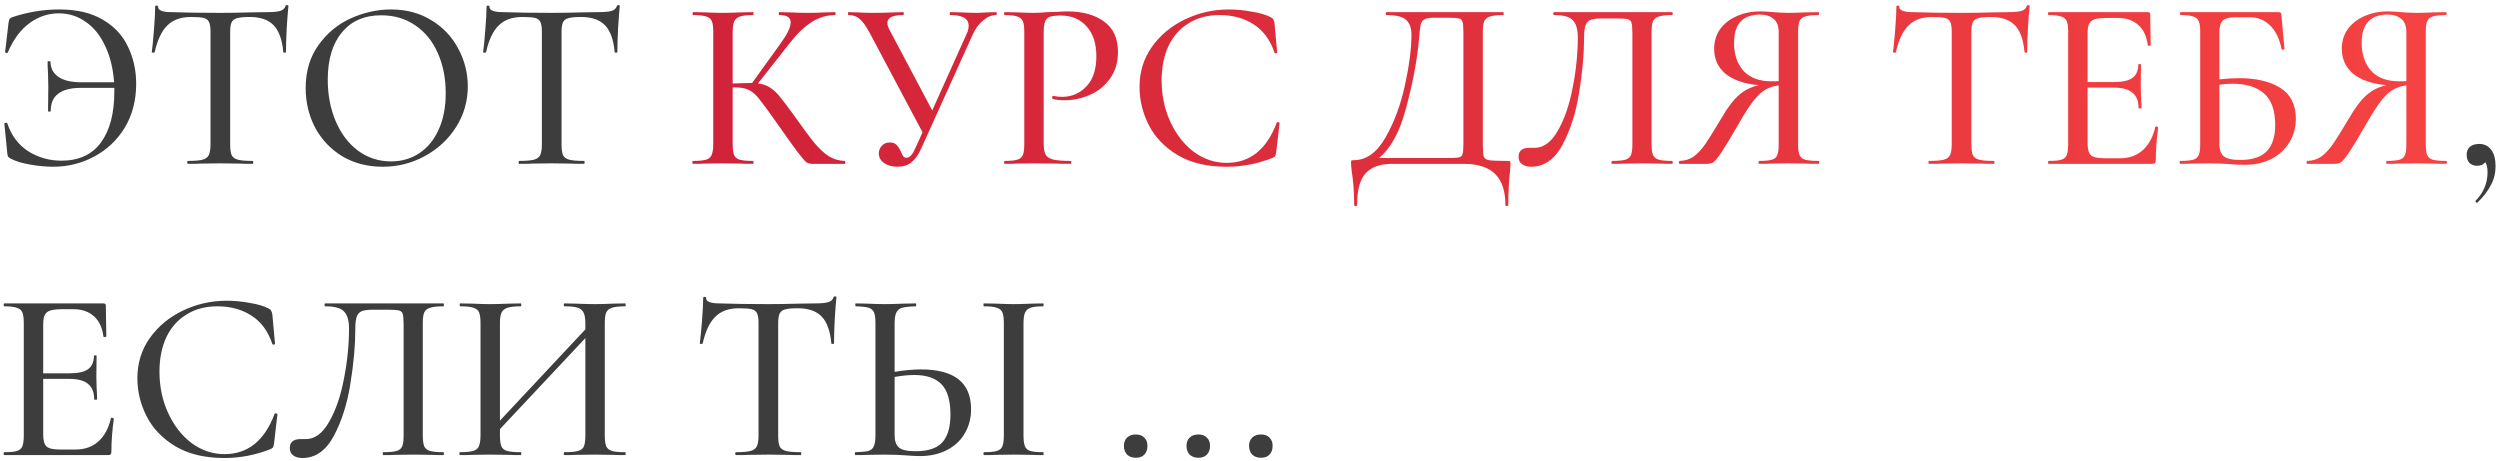
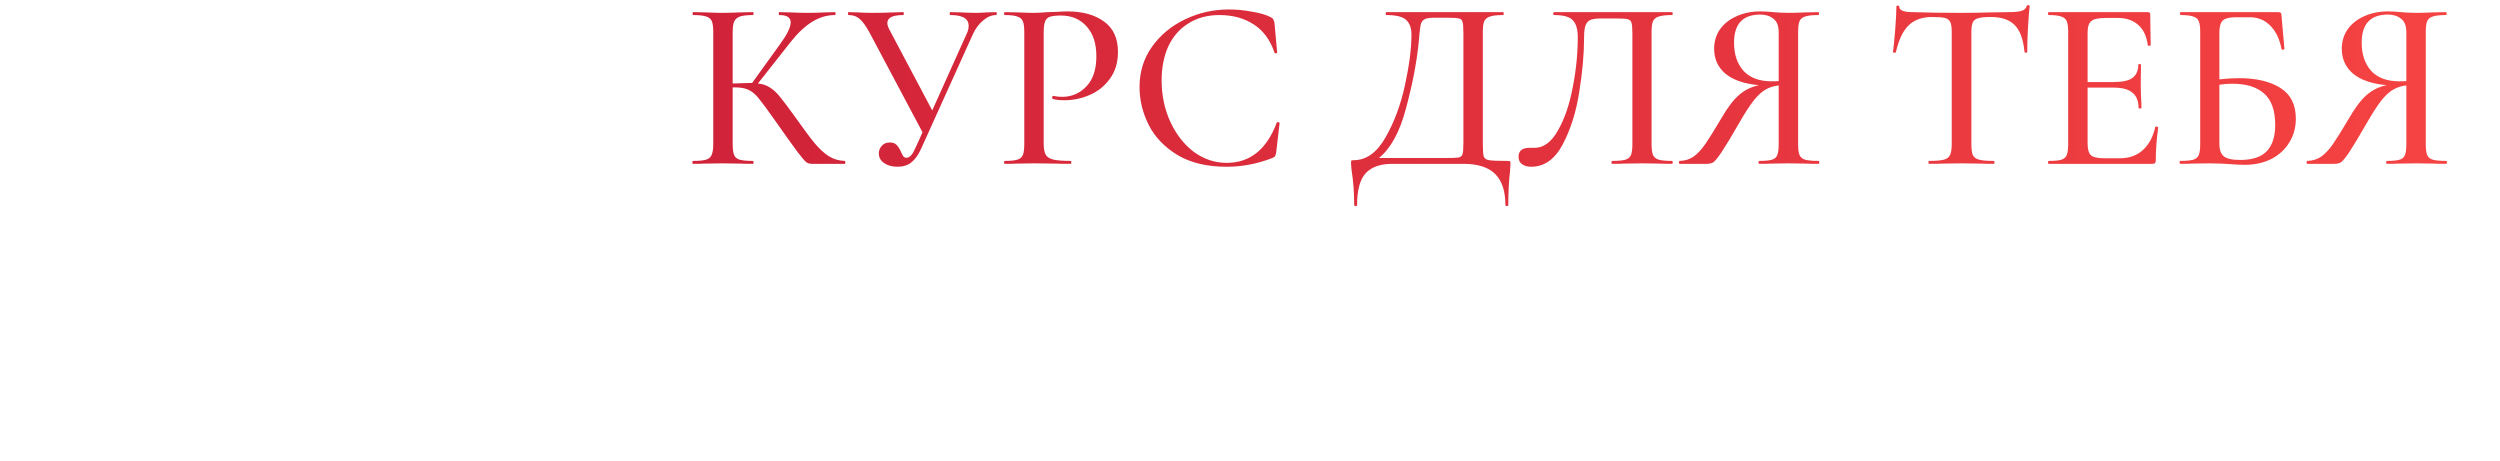
<svg xmlns="http://www.w3.org/2000/svg" width="412" height="76" viewBox="0 0 412 76" fill="none">
-   <path d="M9.76 1.56C12.693 1.56 15.107 2.133 17 3.28C18.893 4.4 20.267 5.893 21.12 7.76C22 9.6 22.44 11.613 22.44 13.8C22.44 16.547 21.813 18.96 20.56 21.04C19.307 23.093 17.627 24.68 15.52 25.8C13.44 26.92 11.187 27.48 8.76 27.48C7.587 27.48 6.32 27.36 4.96 27.12C3.6 26.88 2.547 26.56 1.8 26.16C1.56 26.027 1.4 25.907 1.32 25.8C1.267 25.693 1.227 25.507 1.2 25.24L0.72 20.4C0.72 20.32 0.787 20.267 0.92 20.24C1.08 20.213 1.173 20.24 1.2 20.32C1.867 22.32 3.013 23.853 4.64 24.92C6.293 25.96 8.12 26.48 10.12 26.48C13 26.48 15.173 25.48 16.64 23.48C18.107 21.453 18.84 18.667 18.84 15.12V14.48H13.36C11.68 14.48 10.427 14.8 9.6 15.44C8.773 16.053 8.36 17 8.36 18.28C8.36 18.36 8.28 18.4 8.12 18.4C7.987 18.4 7.92 18.36 7.92 18.28L7.96 14.24L7.92 12.32C7.867 11.413 7.84 10.707 7.84 10.2C7.84 10.12 7.92 10.08 8.08 10.08C8.24 10.08 8.32 10.12 8.32 10.2C8.347 11.267 8.787 12.093 9.64 12.68C10.493 13.267 11.76 13.56 13.44 13.56H18.8C18.64 11.267 18.147 9.267 17.32 7.56C16.52 5.827 15.453 4.507 14.12 3.6C12.813 2.667 11.333 2.2 9.68 2.2C7.947 2.2 6.347 2.733 4.88 3.8C3.413 4.867 2.213 6.48 1.28 8.64C1.253 8.72 1.173 8.747 1.04 8.72C0.907 8.693 0.84 8.653 0.84 8.6L1.4 3.8C1.453 3.48 1.507 3.267 1.56 3.16C1.613 3.053 1.76 2.947 2 2.84C4.533 1.987 7.12 1.56 9.76 1.56ZM31.452 2.8C29.799 2.8 28.506 3.267 27.572 4.2C26.639 5.107 25.945 6.573 25.492 8.6C25.465 8.653 25.372 8.68 25.212 8.68C25.079 8.68 25.012 8.653 25.012 8.6C25.119 7.827 25.239 6.6 25.372 4.92C25.506 3.24 25.572 1.973 25.572 1.12C25.572 0.987 25.652 0.92 25.812 0.92C25.972 0.92 26.052 0.987 26.052 1.12C26.052 1.707 26.785 2 28.252 2C30.519 2.08 33.199 2.12 36.292 2.12C37.865 2.12 39.532 2.093 41.292 2.04L44.012 2C44.999 2 45.719 1.933 46.172 1.8C46.626 1.667 46.919 1.4 47.052 1C47.079 0.893 47.159 0.84 47.292 0.84C47.452 0.84 47.532 0.893 47.532 1C47.452 1.747 47.359 2.947 47.252 4.6C47.172 6.253 47.132 7.587 47.132 8.6C47.132 8.653 47.052 8.68 46.892 8.68C46.759 8.68 46.692 8.653 46.692 8.6C46.505 6.547 45.972 5.067 45.092 4.16C44.212 3.253 42.906 2.8 41.172 2.8C40.185 2.8 39.479 2.867 39.052 3C38.626 3.107 38.332 3.333 38.172 3.68C38.012 4 37.932 4.547 37.932 5.32V23.76C37.932 24.587 38.012 25.187 38.172 25.56C38.359 25.933 38.706 26.187 39.212 26.32C39.719 26.453 40.532 26.52 41.652 26.52C41.706 26.52 41.732 26.6 41.732 26.76C41.732 26.92 41.706 27 41.652 27C40.719 27 39.986 26.987 39.452 26.96L36.292 26.92L33.212 26.96C32.679 26.987 31.932 27 30.972 27C30.892 27 30.852 26.92 30.852 26.76C30.852 26.6 30.892 26.52 30.972 26.52C32.066 26.52 32.865 26.453 33.372 26.32C33.879 26.187 34.225 25.933 34.412 25.56C34.599 25.16 34.692 24.56 34.692 23.76V5.24C34.692 4.493 34.612 3.96 34.452 3.64C34.292 3.293 33.999 3.067 33.572 2.96C33.145 2.853 32.439 2.8 31.452 2.8ZM63.054 27.48C60.574 27.48 58.361 26.907 56.414 25.76C54.494 24.587 53.001 23.013 51.934 21.04C50.894 19.04 50.374 16.867 50.374 14.52C50.374 11.773 51.067 9.427 52.454 7.48C53.841 5.507 55.614 4.027 57.774 3.04C59.961 2.053 62.187 1.56 64.454 1.56C66.987 1.56 69.214 2.16 71.134 3.36C73.054 4.533 74.521 6.093 75.534 8.04C76.574 9.987 77.094 12.053 77.094 14.24C77.094 16.667 76.454 18.893 75.174 20.92C73.894 22.947 72.174 24.547 70.014 25.72C67.881 26.893 65.561 27.48 63.054 27.48ZM64.454 26.6C66.161 26.6 67.694 26.16 69.054 25.28C70.414 24.4 71.481 23.12 72.254 21.44C73.054 19.733 73.454 17.707 73.454 15.36C73.454 12.88 73.014 10.667 72.134 8.72C71.281 6.773 70.041 5.253 68.414 4.16C66.814 3.067 64.947 2.52 62.814 2.52C60.041 2.52 57.881 3.467 56.334 5.36C54.787 7.227 54.014 9.813 54.014 13.12C54.014 15.653 54.454 17.947 55.334 20C56.214 22.053 57.441 23.667 59.014 24.84C60.614 26.013 62.427 26.6 64.454 26.6ZM86.062 2.8C84.408 2.8 83.115 3.267 82.182 4.2C81.248 5.107 80.555 6.573 80.102 8.6C80.075 8.653 79.982 8.68 79.822 8.68C79.688 8.68 79.622 8.653 79.622 8.6C79.728 7.827 79.848 6.6 79.982 4.92C80.115 3.24 80.182 1.973 80.182 1.12C80.182 0.987 80.262 0.92 80.422 0.92C80.582 0.92 80.662 0.987 80.662 1.12C80.662 1.707 81.395 2 82.862 2C85.128 2.08 87.808 2.12 90.902 2.12C92.475 2.12 94.142 2.093 95.902 2.04L98.622 2C99.608 2 100.328 1.933 100.782 1.8C101.235 1.667 101.528 1.4 101.662 1C101.688 0.893 101.768 0.84 101.902 0.84C102.062 0.84 102.142 0.893 102.142 1C102.062 1.747 101.968 2.947 101.862 4.6C101.782 6.253 101.742 7.587 101.742 8.6C101.742 8.653 101.662 8.68 101.502 8.68C101.368 8.68 101.302 8.653 101.302 8.6C101.115 6.547 100.582 5.067 99.702 4.16C98.822 3.253 97.515 2.8 95.782 2.8C94.795 2.8 94.088 2.867 93.662 3C93.235 3.107 92.942 3.333 92.782 3.68C92.622 4 92.542 4.547 92.542 5.32V23.76C92.542 24.587 92.622 25.187 92.782 25.56C92.968 25.933 93.315 26.187 93.822 26.32C94.328 26.453 95.142 26.52 96.262 26.52C96.315 26.52 96.342 26.6 96.342 26.76C96.342 26.92 96.315 27 96.262 27C95.328 27 94.595 26.987 94.062 26.96L90.902 26.92L87.822 26.96C87.288 26.987 86.542 27 85.582 27C85.502 27 85.462 26.92 85.462 26.76C85.462 26.6 85.502 26.52 85.582 26.52C86.675 26.52 87.475 26.453 87.982 26.32C88.488 26.187 88.835 25.933 89.022 25.56C89.208 25.16 89.302 24.56 89.302 23.76V5.24C89.302 4.493 89.222 3.96 89.062 3.64C88.902 3.293 88.608 3.067 88.182 2.96C87.755 2.853 87.048 2.8 86.062 2.8ZM408.588 23.72C409.414 23.72 410.068 24.04 410.548 24.68C411.028 25.32 411.268 26.227 411.268 27.4C411.268 28.52 411.014 29.547 410.508 30.48C410.028 31.44 409.294 32.4 408.308 33.36C408.281 33.387 408.241 33.4 408.188 33.4C408.108 33.4 408.041 33.36 407.988 33.28C407.934 33.2 407.934 33.133 407.988 33.08C409.294 31.747 409.948 30.173 409.948 28.36C409.948 27.613 409.814 27.067 409.548 26.72C409.308 27.12 408.868 27.32 408.228 27.32C407.694 27.32 407.268 27.16 406.948 26.84C406.654 26.493 406.508 26.053 406.508 25.52C406.508 24.933 406.681 24.493 407.028 24.2C407.401 23.88 407.921 23.72 408.588 23.72ZM18.28 68.92C18.28 68.867 18.333 68.84 18.44 68.84C18.52 68.84 18.587 68.867 18.64 68.92C18.72 68.947 18.76 68.973 18.76 69C18.493 70.92 18.36 72.72 18.36 74.4C18.36 74.613 18.32 74.773 18.24 74.88C18.16 74.96 18 75 17.76 75H0.72C0.64 75 0.6 74.92 0.6 74.76C0.6 74.6 0.64 74.52 0.72 74.52C1.68 74.52 2.373 74.453 2.8 74.32C3.227 74.187 3.52 73.933 3.68 73.56C3.84 73.16 3.92 72.56 3.92 71.76V53.24C3.92 52.44 3.84 51.853 3.68 51.48C3.52 51.107 3.213 50.853 2.76 50.72C2.333 50.56 1.653 50.48 0.72 50.48C0.64 50.48 0.6 50.4 0.6 50.24C0.6 50.08 0.64 50 0.72 50H17.04C17.307 50 17.44 50.12 17.44 50.36L17.52 55.4C17.52 55.48 17.44 55.533 17.28 55.56C17.147 55.56 17.067 55.52 17.04 55.44C16.853 53.973 16.333 52.867 15.48 52.12C14.627 51.347 13.507 50.96 12.12 50.96H10.08C8.907 50.96 8.12 51.133 7.72 51.48C7.32 51.8 7.12 52.44 7.12 53.4V61.52H11.52C12.88 61.52 13.88 61.293 14.52 60.84C15.16 60.36 15.48 59.627 15.48 58.64C15.48 58.587 15.547 58.56 15.68 58.56C15.84 58.56 15.92 58.587 15.92 58.64L15.88 62L15.92 63.8C15.973 64.653 16 65.32 16 65.8C16 65.853 15.92 65.88 15.76 65.88C15.6 65.88 15.52 65.853 15.52 65.8C15.52 64.653 15.187 63.813 14.52 63.28C13.88 62.72 12.84 62.44 11.4 62.44H7.12V71.6C7.12 72.56 7.293 73.213 7.64 73.56C8.013 73.907 8.747 74.08 9.84 74.08H12.44C13.96 74.08 15.213 73.64 16.2 72.76C17.213 71.853 17.907 70.573 18.28 68.92ZM37.36 49.56C38.586 49.56 39.853 49.68 41.16 49.92C42.466 50.133 43.506 50.44 44.28 50.84C44.493 50.947 44.626 51.067 44.68 51.2C44.76 51.307 44.826 51.507 44.88 51.8L45.32 56.64C45.32 56.72 45.253 56.773 45.12 56.8C44.986 56.8 44.906 56.76 44.88 56.68C44.186 54.6 43.053 53.053 41.48 52.04C39.906 51 38.013 50.48 35.8 50.48C33.853 50.48 32.16 50.933 30.72 51.84C29.28 52.72 28.173 53.973 27.4 55.6C26.653 57.227 26.28 59.107 26.28 61.24C26.28 63.72 26.76 66 27.72 68.08C28.68 70.16 29.973 71.813 31.6 73.04C33.253 74.24 35.053 74.84 37 74.84C40.84 74.84 43.586 72.64 45.24 68.24C45.24 68.16 45.293 68.12 45.4 68.12C45.48 68.12 45.546 68.133 45.6 68.16C45.68 68.187 45.72 68.227 45.72 68.28L45.16 73.12C45.106 73.44 45.04 73.653 44.96 73.76C44.906 73.84 44.76 73.933 44.52 74.04C42.066 75 39.56 75.48 37 75.48C33.773 75.48 31.08 74.84 28.92 73.56C26.76 72.253 25.173 70.6 24.16 68.6C23.146 66.6 22.64 64.507 22.64 62.32C22.64 59.84 23.32 57.64 24.68 55.72C26.066 53.773 27.88 52.267 30.12 51.2C32.386 50.107 34.8 49.56 37.36 49.56ZM49.837 75.48C49.197 75.48 48.691 75.333 48.318 75.04C47.944 74.773 47.758 74.373 47.758 73.84C47.758 72.853 48.358 72.36 49.557 72.36H50.398C51.891 72.36 53.171 71.413 54.237 69.52C55.331 67.627 56.144 65.267 56.678 62.44C57.237 59.613 57.517 56.84 57.517 54.12C57.517 52.84 57.251 51.92 56.718 51.36C56.211 50.773 55.171 50.48 53.597 50.48C53.517 50.48 53.477 50.4 53.477 50.24C53.477 50.08 53.517 50 53.597 50H73.078C73.131 50 73.157 50.08 73.157 50.24C73.157 50.4 73.131 50.48 73.078 50.48C72.091 50.48 71.358 50.56 70.877 50.72C70.424 50.853 70.104 51.107 69.918 51.48C69.757 51.853 69.677 52.44 69.677 53.24V71.76C69.677 72.56 69.757 73.16 69.918 73.56C70.104 73.933 70.424 74.187 70.877 74.32C71.358 74.453 72.091 74.52 73.078 74.52C73.131 74.52 73.157 74.6 73.157 74.76C73.157 74.92 73.131 75 73.078 75C72.224 75 71.544 74.987 71.037 74.96L68.198 74.92L65.237 74.96C64.757 74.987 64.064 75 63.157 75C63.104 75 63.078 74.92 63.078 74.76C63.078 74.6 63.104 74.52 63.157 74.52C64.171 74.52 64.904 74.453 65.358 74.32C65.811 74.187 66.118 73.933 66.278 73.56C66.438 73.187 66.517 72.587 66.517 71.76V53.52C66.517 52.613 66.464 52.013 66.358 51.72C66.278 51.427 66.064 51.24 65.718 51.16C65.397 51.08 64.731 51.04 63.718 51.04H61.517C60.718 51.04 60.117 51.107 59.718 51.24C59.318 51.373 59.024 51.653 58.837 52.08C58.651 52.507 58.557 53.187 58.557 54.12C58.557 56.867 58.291 59.88 57.758 63.16C57.251 66.44 56.344 69.32 55.038 71.8C53.731 74.253 51.998 75.48 49.837 75.48ZM103.029 74.52C103.082 74.52 103.109 74.6 103.109 74.76C103.109 74.92 103.082 75 103.029 75C102.149 75 101.455 74.987 100.949 74.96L98.069 74.92L94.949 74.96C94.469 74.987 93.829 75 93.029 75C92.949 75 92.909 74.92 92.909 74.76C92.909 74.6 92.949 74.52 93.029 74.52C94.042 74.52 94.789 74.453 95.269 74.32C95.749 74.187 96.069 73.933 96.229 73.56C96.389 73.16 96.469 72.56 96.469 71.76V55.72L82.389 70.72V71.76C82.389 72.56 82.469 73.16 82.629 73.56C82.789 73.933 83.109 74.187 83.589 74.32C84.069 74.453 84.815 74.52 85.829 74.52C85.882 74.52 85.909 74.6 85.909 74.76C85.909 74.92 85.882 75 85.829 75C84.975 75 84.295 74.987 83.789 74.96L80.709 74.92L77.869 74.96C77.362 74.987 76.669 75 75.789 75C75.735 75 75.709 74.92 75.709 74.76C75.709 74.6 75.735 74.52 75.789 74.52C76.775 74.52 77.495 74.453 77.949 74.32C78.429 74.187 78.749 73.933 78.909 73.56C79.095 73.16 79.189 72.56 79.189 71.76V53.24C79.189 52.44 79.109 51.853 78.949 51.48C78.789 51.107 78.482 50.853 78.029 50.72C77.575 50.56 76.855 50.48 75.869 50.48C75.789 50.48 75.749 50.4 75.749 50.24C75.749 50.08 75.789 50 75.869 50L77.909 50.04C79.029 50.093 79.962 50.12 80.709 50.12C81.562 50.12 82.602 50.093 83.829 50.04L85.829 50C85.882 50 85.909 50.08 85.909 50.24C85.909 50.4 85.882 50.48 85.829 50.48C84.842 50.48 84.109 50.56 83.629 50.72C83.149 50.88 82.815 51.16 82.629 51.56C82.469 51.933 82.389 52.52 82.389 53.32V69.32L96.469 54.28V53.32C96.469 52.52 96.375 51.933 96.189 51.56C96.029 51.16 95.709 50.88 95.229 50.72C94.775 50.56 94.042 50.48 93.029 50.48C92.949 50.48 92.909 50.4 92.909 50.24C92.909 50.08 92.949 50 93.029 50L94.949 50.04C96.175 50.093 97.215 50.12 98.069 50.12C98.815 50.12 99.775 50.093 100.949 50.04L103.029 50C103.082 50 103.109 50.08 103.109 50.24C103.109 50.4 103.082 50.48 103.029 50.48C102.042 50.48 101.322 50.56 100.869 50.72C100.415 50.853 100.095 51.107 99.909 51.48C99.749 51.853 99.669 52.44 99.669 53.24V71.76C99.669 72.56 99.749 73.16 99.909 73.56C100.095 73.933 100.415 74.187 100.869 74.32C101.322 74.453 102.042 74.52 103.029 74.52ZM121.765 50.8C120.111 50.8 118.818 51.267 117.885 52.2C116.951 53.107 116.258 54.573 115.805 56.6C115.778 56.653 115.685 56.68 115.525 56.68C115.391 56.68 115.325 56.653 115.325 56.6C115.431 55.827 115.551 54.6 115.685 52.92C115.818 51.24 115.885 49.973 115.885 49.12C115.885 48.987 115.965 48.92 116.125 48.92C116.285 48.92 116.365 48.987 116.365 49.12C116.365 49.707 117.098 50 118.565 50C120.831 50.08 123.511 50.12 126.605 50.12C128.178 50.12 129.845 50.093 131.605 50.04L134.325 50C135.311 50 136.031 49.933 136.485 49.8C136.938 49.667 137.231 49.4 137.365 49C137.391 48.893 137.471 48.84 137.605 48.84C137.765 48.84 137.845 48.893 137.845 49C137.765 49.747 137.671 50.947 137.565 52.6C137.485 54.253 137.445 55.587 137.445 56.6C137.445 56.653 137.365 56.68 137.205 56.68C137.071 56.68 137.005 56.653 137.005 56.6C136.818 54.547 136.285 53.067 135.405 52.16C134.525 51.253 133.218 50.8 131.485 50.8C130.498 50.8 129.791 50.867 129.365 51C128.938 51.107 128.645 51.333 128.485 51.68C128.325 52 128.245 52.547 128.245 53.32V71.76C128.245 72.587 128.325 73.187 128.485 73.56C128.671 73.933 129.018 74.187 129.525 74.32C130.031 74.453 130.845 74.52 131.965 74.52C132.018 74.52 132.045 74.6 132.045 74.76C132.045 74.92 132.018 75 131.965 75C131.031 75 130.298 74.987 129.765 74.96L126.605 74.92L123.525 74.96C122.991 74.987 122.245 75 121.285 75C121.205 75 121.165 74.92 121.165 74.76C121.165 74.6 121.205 74.52 121.285 74.52C122.378 74.52 123.178 74.453 123.685 74.32C124.191 74.187 124.538 73.933 124.725 73.56C124.911 73.16 125.005 72.56 125.005 71.76V53.24C125.005 52.493 124.925 51.96 124.765 51.64C124.605 51.293 124.311 51.067 123.885 50.96C123.458 50.853 122.751 50.8 121.765 50.8ZM151.793 60.88C157.287 60.88 160.033 63.067 160.033 67.44C160.033 68.96 159.673 70.307 158.953 71.48C158.26 72.653 157.273 73.56 155.993 74.2C154.713 74.84 153.26 75.16 151.633 75.16C150.967 75.16 150.167 75.12 149.233 75.04C148.86 75.013 148.367 74.987 147.753 74.96C147.167 74.933 146.487 74.92 145.713 74.92L143.113 74.96C142.58 74.987 141.873 75 140.993 75C140.913 75 140.873 74.92 140.873 74.76C140.873 74.6 140.913 74.52 140.993 74.52C141.98 74.493 142.687 74.427 143.113 74.32C143.54 74.187 143.833 73.933 143.993 73.56C144.18 73.187 144.273 72.587 144.273 71.76V53.24C144.273 52.413 144.193 51.827 144.033 51.48C143.873 51.107 143.58 50.853 143.153 50.72C142.727 50.587 142.02 50.507 141.033 50.48C140.98 50.48 140.953 50.4 140.953 50.24C140.953 50.08 140.98 50 141.033 50L142.953 50.04C144.127 50.093 145.073 50.12 145.793 50.12C146.593 50.12 147.607 50.093 148.833 50.04L150.913 50C150.967 50 150.993 50.08 150.993 50.24C150.993 50.4 150.967 50.48 150.913 50.48C149.9 50.507 149.153 50.587 148.673 50.72C148.22 50.853 147.9 51.12 147.713 51.52C147.527 51.893 147.433 52.493 147.433 53.32V61.28C149.033 61.013 150.487 60.88 151.793 60.88ZM150.873 74.36C152.927 74.36 154.393 73.88 155.273 72.92C156.18 71.933 156.633 70.4 156.633 68.32C156.633 66 156.14 64.333 155.153 63.32C154.167 62.307 152.673 61.8 150.673 61.8C149.713 61.8 148.633 61.907 147.433 62.12V71.76C147.433 72.64 147.66 73.293 148.113 73.72C148.567 74.147 149.487 74.36 150.873 74.36ZM168.673 71.76C168.673 72.56 168.753 73.16 168.913 73.56C169.073 73.933 169.367 74.187 169.793 74.32C170.247 74.453 170.953 74.52 171.913 74.52C171.967 74.52 171.993 74.6 171.993 74.76C171.993 74.92 171.967 75 171.913 75C171.06 75 170.393 74.987 169.913 74.96L167.033 74.92L164.233 74.96C163.727 74.987 163.033 75 162.153 75C162.1 75 162.073 74.92 162.073 74.76C162.073 74.6 162.1 74.52 162.153 74.52C163.113 74.52 163.82 74.453 164.273 74.32C164.727 74.187 165.033 73.933 165.193 73.56C165.353 73.16 165.433 72.56 165.433 71.76V53.24C165.433 52.44 165.353 51.853 165.193 51.48C165.033 51.107 164.727 50.853 164.273 50.72C163.82 50.56 163.113 50.48 162.153 50.48C162.1 50.48 162.073 50.4 162.073 50.24C162.073 50.08 162.1 50 162.153 50L164.233 50.04C165.407 50.093 166.34 50.12 167.033 50.12C167.807 50.12 168.78 50.093 169.953 50.04L171.913 50C171.967 50 171.993 50.08 171.993 50.24C171.993 50.4 171.967 50.48 171.913 50.48C170.98 50.48 170.287 50.56 169.833 50.72C169.38 50.88 169.073 51.16 168.913 51.56C168.753 51.933 168.673 52.52 168.673 53.32V71.76ZM187.181 75.44C186.594 75.44 186.114 75.267 185.741 74.92C185.394 74.547 185.221 74.067 185.221 73.48C185.221 72.893 185.394 72.44 185.741 72.12C186.087 71.773 186.567 71.6 187.181 71.6C187.794 71.6 188.261 71.773 188.581 72.12C188.927 72.44 189.101 72.893 189.101 73.48C189.101 74.093 188.927 74.573 188.581 74.92C188.261 75.267 187.794 75.44 187.181 75.44ZM197.493 75.44C196.906 75.44 196.426 75.267 196.053 74.92C195.706 74.547 195.533 74.067 195.533 73.48C195.533 72.893 195.706 72.44 196.053 72.12C196.4 71.773 196.88 71.6 197.493 71.6C198.106 71.6 198.573 71.773 198.893 72.12C199.24 72.44 199.413 72.893 199.413 73.48C199.413 74.093 199.24 74.573 198.893 74.92C198.573 75.267 198.106 75.44 197.493 75.44ZM207.806 75.44C207.219 75.44 206.739 75.267 206.366 74.92C206.019 74.547 205.846 74.067 205.846 73.48C205.846 72.893 206.019 72.44 206.366 72.12C206.712 71.773 207.192 71.6 207.806 71.6C208.419 71.6 208.886 71.773 209.206 72.12C209.552 72.44 209.726 72.893 209.726 73.48C209.726 74.093 209.552 74.573 209.206 74.92C208.886 75.267 208.419 75.44 207.806 75.44Z" fill="#3D3D3D" />
  <path d="M139.225 26.52C139.279 26.52 139.305 26.6 139.305 26.76C139.305 26.92 139.279 27 139.225 27H133.825C133.452 27 133.132 26.907 132.865 26.72C132.599 26.507 132.132 25.96 131.465 25.08C130.799 24.2 129.652 22.6 128.025 20.28L127.545 19.6C126.399 17.973 125.559 16.84 125.025 16.2C124.492 15.533 123.932 15.067 123.345 14.8C122.785 14.533 122.039 14.4 121.105 14.4H120.745V23.76C120.745 24.56 120.825 25.16 120.985 25.56C121.145 25.933 121.452 26.187 121.905 26.32C122.385 26.453 123.119 26.52 124.105 26.52C124.159 26.52 124.185 26.6 124.185 26.76C124.185 26.92 124.159 27 124.105 27C123.225 27 122.532 26.987 122.025 26.96L119.025 26.92L116.225 26.96C115.745 26.987 115.065 27 114.185 27C114.132 27 114.105 26.92 114.105 26.76C114.105 26.6 114.132 26.52 114.185 26.52C115.172 26.52 115.892 26.453 116.345 26.32C116.799 26.187 117.105 25.933 117.265 25.56C117.452 25.16 117.545 24.56 117.545 23.76V5.24C117.545 4.44 117.465 3.853 117.305 3.48C117.145 3.107 116.839 2.853 116.385 2.72C115.932 2.56 115.212 2.48 114.225 2.48C114.172 2.48 114.145 2.4 114.145 2.24C114.145 2.08 114.172 2 114.225 2L116.265 2.04C117.385 2.093 118.305 2.12 119.025 2.12C119.825 2.12 120.839 2.093 122.065 2.04L124.105 2C124.159 2 124.185 2.08 124.185 2.24C124.185 2.4 124.159 2.48 124.105 2.48C123.145 2.48 122.425 2.56 121.945 2.72C121.492 2.88 121.172 3.16 120.985 3.56C120.825 3.933 120.745 4.52 120.745 5.32V13.76C122.185 13.707 123.079 13.68 123.425 13.68H123.945L128.585 7.24C129.732 5.667 130.305 4.48 130.305 3.68C130.305 2.88 129.679 2.48 128.425 2.48C128.372 2.48 128.345 2.4 128.345 2.24C128.345 2.08 128.372 2 128.425 2L130.185 2.04C131.252 2.093 132.225 2.12 133.105 2.12C134.065 2.12 135.052 2.093 136.065 2.04L137.585 2C137.665 2 137.705 2.08 137.705 2.24C137.705 2.4 137.665 2.48 137.585 2.48C136.279 2.48 135.025 2.853 133.825 3.6C132.625 4.347 131.439 5.467 130.265 6.96L124.905 13.76C125.705 13.84 126.372 14.067 126.905 14.44C127.465 14.787 128.012 15.293 128.545 15.96C129.079 16.6 129.959 17.773 131.185 19.48C132.465 21.293 133.479 22.653 134.225 23.56C134.972 24.467 135.745 25.187 136.545 25.72C137.345 26.227 138.239 26.493 139.225 26.52ZM164.152 2C164.232 2 164.272 2.08 164.272 2.24C164.272 2.4 164.232 2.48 164.152 2.48C163.432 2.48 162.725 2.773 162.032 3.36C161.338 3.92 160.765 4.693 160.312 5.68L151.832 24.44C151.352 25.507 150.805 26.28 150.192 26.76C149.605 27.24 148.845 27.48 147.912 27.48C147.032 27.48 146.298 27.28 145.712 26.88C145.125 26.48 144.832 25.947 144.832 25.28C144.832 24.8 144.992 24.387 145.312 24.04C145.632 23.667 146.072 23.48 146.632 23.48C147.138 23.48 147.512 23.613 147.752 23.88C148.018 24.147 148.258 24.52 148.472 25C148.605 25.32 148.738 25.573 148.872 25.76C149.005 25.92 149.178 26 149.392 26C149.658 26 149.912 25.867 150.152 25.6C150.392 25.333 150.645 24.893 150.912 24.28L152.032 21.8L143.272 5.32C142.685 4.253 142.152 3.52 141.672 3.12C141.218 2.693 140.605 2.48 139.832 2.48C139.778 2.48 139.752 2.4 139.752 2.24C139.752 2.08 139.778 2 139.832 2L141.272 2.04C142.072 2.093 142.885 2.12 143.712 2.12C144.965 2.12 146.178 2.093 147.352 2.04C147.752 2.013 148.245 2 148.832 2C148.912 2 148.952 2.08 148.952 2.24C148.952 2.4 148.912 2.48 148.832 2.48C147.098 2.48 146.232 2.92 146.232 3.8C146.232 4.093 146.352 4.467 146.592 4.92L153.632 18.2L159.312 5.56C159.525 5.133 159.632 4.693 159.632 4.24C159.632 3.067 158.632 2.48 156.632 2.48C156.552 2.48 156.512 2.4 156.512 2.24C156.512 2.08 156.552 2 156.632 2L158.312 2.04C159.272 2.093 160.125 2.12 160.872 2.12C161.352 2.12 161.938 2.093 162.632 2.04L164.152 2ZM172 23.6C172 24.453 172.107 25.08 172.32 25.48C172.533 25.853 172.933 26.12 173.52 26.28C174.133 26.44 175.107 26.52 176.44 26.52C176.52 26.52 176.56 26.6 176.56 26.76C176.56 26.92 176.52 27 176.44 27C175.347 27 174.493 26.987 173.88 26.96L170.4 26.92L167.64 26.96C167.133 26.987 166.44 27 165.56 27C165.507 27 165.48 26.92 165.48 26.76C165.48 26.6 165.507 26.52 165.56 26.52C166.52 26.52 167.213 26.453 167.64 26.32C168.093 26.187 168.4 25.933 168.56 25.56C168.72 25.16 168.8 24.56 168.8 23.76V5.24C168.8 4.44 168.72 3.853 168.56 3.48C168.4 3.107 168.093 2.853 167.64 2.72C167.213 2.56 166.52 2.48 165.56 2.48C165.507 2.48 165.48 2.4 165.48 2.24C165.48 2.08 165.507 2 165.56 2L167.64 2.04C168.76 2.093 169.667 2.12 170.36 2.12C171 2.12 171.76 2.08 172.64 2C172.96 2 173.453 1.987 174.12 1.96C174.813 1.907 175.413 1.88 175.92 1.88C178.427 1.88 180.44 2.44 181.96 3.56C183.48 4.653 184.24 6.32 184.24 8.56C184.24 10.293 183.8 11.76 182.92 12.96C182.067 14.16 180.96 15.053 179.6 15.64C178.267 16.227 176.88 16.52 175.44 16.52C174.667 16.52 174.027 16.453 173.52 16.32C173.44 16.32 173.4 16.253 173.4 16.12C173.4 16.04 173.413 15.96 173.44 15.88C173.493 15.8 173.547 15.773 173.6 15.8C174.027 15.907 174.507 15.96 175.04 15.96C176.613 15.96 177.947 15.387 179.04 14.24C180.133 13.093 180.68 11.44 180.68 9.28C180.68 7.173 180.147 5.533 179.08 4.36C178.013 3.16 176.6 2.56 174.84 2.56C174.04 2.56 173.44 2.627 173.04 2.76C172.667 2.867 172.4 3.12 172.24 3.52C172.08 3.893 172 4.493 172 5.32V23.6ZM202.516 1.56C203.743 1.56 205.009 1.68 206.316 1.92C207.623 2.133 208.663 2.44 209.436 2.84C209.649 2.947 209.783 3.067 209.836 3.2C209.916 3.307 209.983 3.507 210.036 3.8L210.476 8.64C210.476 8.72 210.409 8.773 210.276 8.8C210.143 8.8 210.063 8.76 210.036 8.68C209.343 6.6 208.209 5.053 206.636 4.04C205.063 3 203.169 2.48 200.956 2.48C199.009 2.48 197.316 2.933 195.876 3.84C194.436 4.72 193.329 5.973 192.556 7.6C191.809 9.227 191.436 11.107 191.436 13.24C191.436 15.72 191.916 18 192.876 20.08C193.836 22.16 195.129 23.813 196.756 25.04C198.409 26.24 200.209 26.84 202.156 26.84C205.996 26.84 208.743 24.64 210.396 20.24C210.396 20.16 210.449 20.12 210.556 20.12C210.636 20.12 210.703 20.133 210.756 20.16C210.836 20.187 210.876 20.227 210.876 20.28L210.316 25.12C210.263 25.44 210.196 25.653 210.116 25.76C210.063 25.84 209.916 25.933 209.676 26.04C207.223 27 204.716 27.48 202.156 27.48C198.929 27.48 196.236 26.84 194.076 25.56C191.916 24.253 190.329 22.6 189.316 20.6C188.303 18.6 187.796 16.507 187.796 14.32C187.796 11.84 188.476 9.64 189.836 7.72C191.223 5.773 193.036 4.267 195.276 3.2C197.543 2.107 199.956 1.56 202.516 1.56ZM248.449 26.52C248.689 26.52 248.822 26.547 248.849 26.6C248.902 26.627 248.929 26.76 248.929 27C248.929 27.16 248.902 27.587 248.849 28.28C248.662 29.827 248.569 31.653 248.569 33.76C248.569 33.893 248.489 33.96 248.329 33.96C248.169 33.96 248.089 33.893 248.089 33.76C248.089 31.493 247.529 29.8 246.409 28.68C245.289 27.56 243.542 27 241.169 27H229.449C227.502 27 226.049 27.507 225.089 28.52C224.129 29.56 223.649 31.307 223.649 33.76C223.649 33.893 223.569 33.96 223.409 33.96C223.249 33.96 223.169 33.893 223.169 33.76C223.169 31.76 223.035 29.92 222.769 28.24C222.742 28.027 222.715 27.8 222.689 27.56C222.662 27.347 222.649 27.12 222.649 26.88C222.649 26.667 222.662 26.533 222.689 26.48C222.742 26.427 222.875 26.4 223.089 26.4C225.142 26.4 226.875 25.173 228.289 22.72C229.729 20.24 230.809 17.36 231.529 14.08C232.249 10.773 232.609 7.973 232.609 5.68C232.609 4.613 232.315 3.813 231.729 3.28C231.169 2.747 230.075 2.48 228.449 2.48C228.395 2.48 228.369 2.4 228.369 2.24C228.369 2.08 228.395 2 228.449 2H247.729C247.782 2 247.809 2.08 247.809 2.24C247.809 2.4 247.782 2.48 247.729 2.48C246.742 2.48 246.022 2.56 245.569 2.72C245.115 2.853 244.795 3.107 244.609 3.48C244.449 3.853 244.369 4.44 244.369 5.24V23.76C244.369 24.8 244.422 25.48 244.529 25.8C244.635 26.12 244.929 26.32 245.409 26.4C245.915 26.48 246.929 26.52 248.449 26.52ZM241.169 5.32C241.169 4.44 241.115 3.853 241.009 3.56C240.929 3.267 240.729 3.093 240.409 3.04C240.089 2.96 239.422 2.92 238.409 2.92H236.329C235.529 2.92 234.969 3.027 234.649 3.24C234.355 3.453 234.169 3.8 234.089 4.28C234.009 4.733 233.902 5.747 233.769 7.32C233.422 10.547 232.729 14.08 231.689 17.92C230.675 21.76 229.195 24.467 227.249 26.04H238.209C239.329 26.04 240.049 26.013 240.369 25.96C240.715 25.88 240.929 25.707 241.009 25.44C241.115 25.147 241.169 24.56 241.169 23.68V5.32ZM252.338 27.48C251.698 27.48 251.191 27.333 250.818 27.04C250.444 26.773 250.258 26.373 250.258 25.84C250.258 24.853 250.858 24.36 252.058 24.36H252.898C254.391 24.36 255.671 23.413 256.738 21.52C257.831 19.627 258.644 17.267 259.178 14.44C259.738 11.613 260.018 8.84 260.018 6.12C260.018 4.84 259.751 3.92 259.218 3.36C258.711 2.773 257.671 2.48 256.098 2.48C256.018 2.48 255.978 2.4 255.978 2.24C255.978 2.08 256.018 2 256.098 2H275.578C275.631 2 275.658 2.08 275.658 2.24C275.658 2.4 275.631 2.48 275.578 2.48C274.591 2.48 273.858 2.56 273.378 2.72C272.924 2.853 272.604 3.107 272.418 3.48C272.258 3.853 272.178 4.44 272.178 5.24V23.76C272.178 24.56 272.258 25.16 272.418 25.56C272.604 25.933 272.924 26.187 273.378 26.32C273.858 26.453 274.591 26.52 275.578 26.52C275.631 26.52 275.658 26.6 275.658 26.76C275.658 26.92 275.631 27 275.578 27C274.724 27 274.044 26.987 273.538 26.96L270.698 26.92L267.738 26.96C267.258 26.987 266.564 27 265.658 27C265.604 27 265.578 26.92 265.578 26.76C265.578 26.6 265.604 26.52 265.658 26.52C266.671 26.52 267.404 26.453 267.858 26.32C268.311 26.187 268.618 25.933 268.778 25.56C268.938 25.187 269.018 24.587 269.018 23.76V5.52C269.018 4.613 268.964 4.013 268.858 3.72C268.778 3.427 268.564 3.24 268.218 3.16C267.898 3.08 267.231 3.04 266.218 3.04H264.018C263.218 3.04 262.618 3.107 262.218 3.24C261.818 3.373 261.524 3.653 261.338 4.08C261.151 4.507 261.058 5.187 261.058 6.12C261.058 8.867 260.791 11.88 260.258 15.16C259.751 18.44 258.844 21.32 257.538 23.8C256.231 26.253 254.498 27.48 252.338 27.48ZM299.729 26.52C299.782 26.52 299.809 26.6 299.809 26.76C299.809 26.92 299.782 27 299.729 27C298.822 27 298.115 26.987 297.609 26.96L294.769 26.92L291.929 26.96C291.422 26.987 290.742 27 289.889 27C289.835 27 289.809 26.92 289.809 26.76C289.809 26.6 289.835 26.52 289.889 26.52C290.875 26.52 291.582 26.453 292.009 26.32C292.462 26.187 292.755 25.933 292.889 25.56C293.049 25.187 293.129 24.587 293.129 23.76V14.08C292.329 14.16 291.609 14.387 290.969 14.76C290.355 15.107 289.702 15.707 289.009 16.56C288.342 17.413 287.542 18.653 286.609 20.28C285.302 22.547 284.329 24.16 283.689 25.12C283.049 26.053 282.595 26.6 282.329 26.76C282.062 26.92 281.715 27 281.289 27H276.809C276.729 27 276.689 26.92 276.689 26.76C276.689 26.6 276.729 26.52 276.809 26.52C277.715 26.493 278.502 26.24 279.169 25.76C279.835 25.253 280.462 24.573 281.049 23.72C281.635 22.867 282.515 21.453 283.689 19.48C284.702 17.72 285.675 16.44 286.609 15.64C287.569 14.813 288.662 14.28 289.889 14.04C287.489 13.827 285.649 13.2 284.369 12.16C283.115 11.093 282.489 9.72 282.489 8.04C282.489 6.84 282.809 5.773 283.449 4.84C284.115 3.907 285.022 3.187 286.169 2.68C287.342 2.147 288.662 1.88 290.129 1.88C290.742 1.88 291.449 1.92 292.249 2C292.569 2.027 292.942 2.053 293.369 2.08C293.795 2.107 294.262 2.12 294.769 2.12C295.515 2.12 296.449 2.093 297.569 2.04L299.689 2C299.742 2 299.769 2.08 299.769 2.24C299.769 2.4 299.742 2.48 299.689 2.48C298.675 2.48 297.942 2.56 297.489 2.72C297.035 2.853 296.729 3.107 296.569 3.48C296.409 3.853 296.329 4.44 296.329 5.24V23.76C296.329 24.587 296.409 25.187 296.569 25.56C296.729 25.933 297.035 26.187 297.489 26.32C297.969 26.453 298.715 26.52 299.729 26.52ZM285.769 7.04C285.769 8.96 286.289 10.507 287.329 11.68C288.395 12.827 289.942 13.4 291.969 13.4C292.475 13.4 292.862 13.387 293.129 13.36V5.32C293.129 4.253 292.835 3.507 292.249 3.08C291.689 2.627 290.969 2.4 290.089 2.4C287.209 2.4 285.769 3.947 285.769 7.04ZM318.405 2.8C316.752 2.8 315.459 3.267 314.525 4.2C313.592 5.107 312.899 6.573 312.445 8.6C312.419 8.653 312.325 8.68 312.165 8.68C312.032 8.68 311.965 8.653 311.965 8.6C312.072 7.827 312.192 6.6 312.325 4.92C312.459 3.24 312.525 1.973 312.525 1.12C312.525 0.987 312.605 0.92 312.765 0.92C312.925 0.92 313.005 0.987 313.005 1.12C313.005 1.707 313.739 2 315.205 2C317.472 2.08 320.152 2.12 323.245 2.12C324.819 2.12 326.485 2.093 328.245 2.04L330.965 2C331.952 2 332.672 1.933 333.125 1.8C333.579 1.667 333.872 1.4 334.005 1C334.032 0.893 334.112 0.84 334.245 0.84C334.405 0.84 334.485 0.893 334.485 1C334.405 1.747 334.312 2.947 334.205 4.6C334.125 6.253 334.085 7.587 334.085 8.6C334.085 8.653 334.005 8.68 333.845 8.68C333.712 8.68 333.645 8.653 333.645 8.6C333.459 6.547 332.925 5.067 332.045 4.16C331.165 3.253 329.859 2.8 328.125 2.8C327.139 2.8 326.432 2.867 326.005 3C325.579 3.107 325.285 3.333 325.125 3.68C324.965 4 324.885 4.547 324.885 5.32V23.76C324.885 24.587 324.965 25.187 325.125 25.56C325.312 25.933 325.659 26.187 326.165 26.32C326.672 26.453 327.485 26.52 328.605 26.52C328.659 26.52 328.685 26.6 328.685 26.76C328.685 26.92 328.659 27 328.605 27C327.672 27 326.939 26.987 326.405 26.96L323.245 26.92L320.165 26.96C319.632 26.987 318.885 27 317.925 27C317.845 27 317.805 26.92 317.805 26.76C317.805 26.6 317.845 26.52 317.925 26.52C319.019 26.52 319.819 26.453 320.325 26.32C320.832 26.187 321.179 25.933 321.365 25.56C321.552 25.16 321.645 24.56 321.645 23.76V5.24C321.645 4.493 321.565 3.96 321.405 3.64C321.245 3.293 320.952 3.067 320.525 2.96C320.099 2.853 319.392 2.8 318.405 2.8ZM355.194 20.92C355.194 20.867 355.247 20.84 355.354 20.84C355.434 20.84 355.501 20.867 355.554 20.92C355.634 20.947 355.674 20.973 355.674 21C355.407 22.92 355.274 24.72 355.274 26.4C355.274 26.613 355.234 26.773 355.154 26.88C355.074 26.96 354.914 27 354.674 27H337.634C337.554 27 337.514 26.92 337.514 26.76C337.514 26.6 337.554 26.52 337.634 26.52C338.594 26.52 339.287 26.453 339.714 26.32C340.141 26.187 340.434 25.933 340.594 25.56C340.754 25.16 340.834 24.56 340.834 23.76V5.24C340.834 4.44 340.754 3.853 340.594 3.48C340.434 3.107 340.127 2.853 339.674 2.72C339.247 2.56 338.567 2.48 337.634 2.48C337.554 2.48 337.514 2.4 337.514 2.24C337.514 2.08 337.554 2 337.634 2H353.954C354.221 2 354.354 2.12 354.354 2.36L354.434 7.4C354.434 7.48 354.354 7.533 354.194 7.56C354.061 7.56 353.981 7.52 353.954 7.44C353.767 5.973 353.247 4.867 352.394 4.12C351.541 3.347 350.421 2.96 349.034 2.96H346.994C345.821 2.96 345.034 3.133 344.634 3.48C344.234 3.8 344.034 4.44 344.034 5.4V13.52H348.434C349.794 13.52 350.794 13.293 351.434 12.84C352.074 12.36 352.394 11.627 352.394 10.64C352.394 10.587 352.461 10.56 352.594 10.56C352.754 10.56 352.834 10.587 352.834 10.64L352.794 14L352.834 15.8C352.887 16.653 352.914 17.32 352.914 17.8C352.914 17.853 352.834 17.88 352.674 17.88C352.514 17.88 352.434 17.853 352.434 17.8C352.434 16.653 352.101 15.813 351.434 15.28C350.794 14.72 349.754 14.44 348.314 14.44H344.034V23.6C344.034 24.56 344.207 25.213 344.554 25.56C344.927 25.907 345.661 26.08 346.754 26.08H349.354C350.874 26.08 352.127 25.64 353.114 24.76C354.127 23.853 354.821 22.573 355.194 20.92ZM368.994 12.88C371.82 12.88 374.087 13.413 375.794 14.48C377.5 15.547 378.354 17.24 378.354 19.56C378.354 21.027 377.994 22.333 377.274 23.48C376.58 24.627 375.594 25.533 374.314 26.2C373.034 26.84 371.58 27.16 369.954 27.16C369.234 27.16 368.394 27.12 367.434 27.04C367.034 27.013 366.554 26.987 365.994 26.96C365.434 26.933 364.82 26.92 364.154 26.92L361.354 26.96C360.847 26.987 360.167 27 359.314 27C359.234 27 359.194 26.92 359.194 26.76C359.194 26.6 359.234 26.52 359.314 26.52C360.274 26.52 360.98 26.453 361.434 26.32C361.887 26.187 362.194 25.933 362.354 25.56C362.514 25.16 362.594 24.56 362.594 23.76V5.24C362.594 4.44 362.514 3.853 362.354 3.48C362.194 3.107 361.887 2.853 361.434 2.72C361.007 2.56 360.314 2.48 359.354 2.48C359.3 2.48 359.274 2.4 359.274 2.24C359.274 2.08 359.3 2 359.354 2H375.434C375.674 2 375.82 2.04 375.874 2.12C375.954 2.2 375.994 2.373 375.994 2.64L376.474 8.04C376.474 8.12 376.394 8.173 376.234 8.2C376.1 8.2 376.02 8.16 375.994 8.08C375.674 6.4 375.047 5.107 374.114 4.2C373.207 3.293 372.087 2.84 370.754 2.84H368.674C367.847 2.84 367.234 2.92 366.834 3.08C366.434 3.213 366.154 3.467 365.994 3.84C365.834 4.213 365.754 4.76 365.754 5.48V13.08C366.954 12.947 368.034 12.88 368.994 12.88ZM369.194 26.36C371.194 26.36 372.647 25.88 373.554 24.92C374.487 23.96 374.954 22.52 374.954 20.6C374.954 18.2 374.34 16.467 373.114 15.4C371.914 14.333 370.18 13.8 367.914 13.8C367.14 13.8 366.42 13.853 365.754 13.96V23.76C365.754 24.64 365.98 25.293 366.434 25.72C366.914 26.147 367.834 26.36 369.194 26.36ZM403.166 26.52C403.22 26.52 403.246 26.6 403.246 26.76C403.246 26.92 403.22 27 403.166 27C402.26 27 401.553 26.987 401.046 26.96L398.206 26.92L395.366 26.96C394.86 26.987 394.18 27 393.326 27C393.273 27 393.246 26.92 393.246 26.76C393.246 26.6 393.273 26.52 393.326 26.52C394.313 26.52 395.02 26.453 395.446 26.32C395.9 26.187 396.193 25.933 396.326 25.56C396.486 25.187 396.566 24.587 396.566 23.76V14.08C395.766 14.16 395.046 14.387 394.406 14.76C393.793 15.107 393.14 15.707 392.446 16.56C391.78 17.413 390.98 18.653 390.046 20.28C388.74 22.547 387.766 24.16 387.126 25.12C386.486 26.053 386.033 26.6 385.766 26.76C385.5 26.92 385.153 27 384.726 27H380.246C380.166 27 380.126 26.92 380.126 26.76C380.126 26.6 380.166 26.52 380.246 26.52C381.153 26.493 381.94 26.24 382.606 25.76C383.273 25.253 383.9 24.573 384.486 23.72C385.073 22.867 385.953 21.453 387.126 19.48C388.14 17.72 389.113 16.44 390.046 15.64C391.006 14.813 392.1 14.28 393.326 14.04C390.926 13.827 389.086 13.2 387.806 12.16C386.553 11.093 385.926 9.72 385.926 8.04C385.926 6.84 386.246 5.773 386.886 4.84C387.553 3.907 388.46 3.187 389.606 2.68C390.78 2.147 392.1 1.88 393.566 1.88C394.18 1.88 394.886 1.92 395.686 2C396.006 2.027 396.38 2.053 396.806 2.08C397.233 2.107 397.7 2.12 398.206 2.12C398.953 2.12 399.886 2.093 401.006 2.04L403.126 2C403.18 2 403.206 2.08 403.206 2.24C403.206 2.4 403.18 2.48 403.126 2.48C402.113 2.48 401.38 2.56 400.926 2.72C400.473 2.853 400.166 3.107 400.006 3.48C399.846 3.853 399.766 4.44 399.766 5.24V23.76C399.766 24.587 399.846 25.187 400.006 25.56C400.166 25.933 400.473 26.187 400.926 26.32C401.406 26.453 402.153 26.52 403.166 26.52ZM389.206 7.04C389.206 8.96 389.726 10.507 390.766 11.68C391.833 12.827 393.38 13.4 395.406 13.4C395.913 13.4 396.3 13.387 396.566 13.36V5.32C396.566 4.253 396.273 3.507 395.686 3.08C395.126 2.627 394.406 2.4 393.526 2.4C390.646 2.4 389.206 3.947 389.206 7.04Z" fill="url(#paint0_linear_177_24)" />
  <defs>
    <linearGradient id="paint0_linear_177_24" x1="-1" y1="35.514" x2="423" y2="35.514" gradientUnits="userSpaceOnUse">
      <stop stop-color="#C11535" />
      <stop offset="1" stop-color="#F84543" />
    </linearGradient>
  </defs>
</svg>